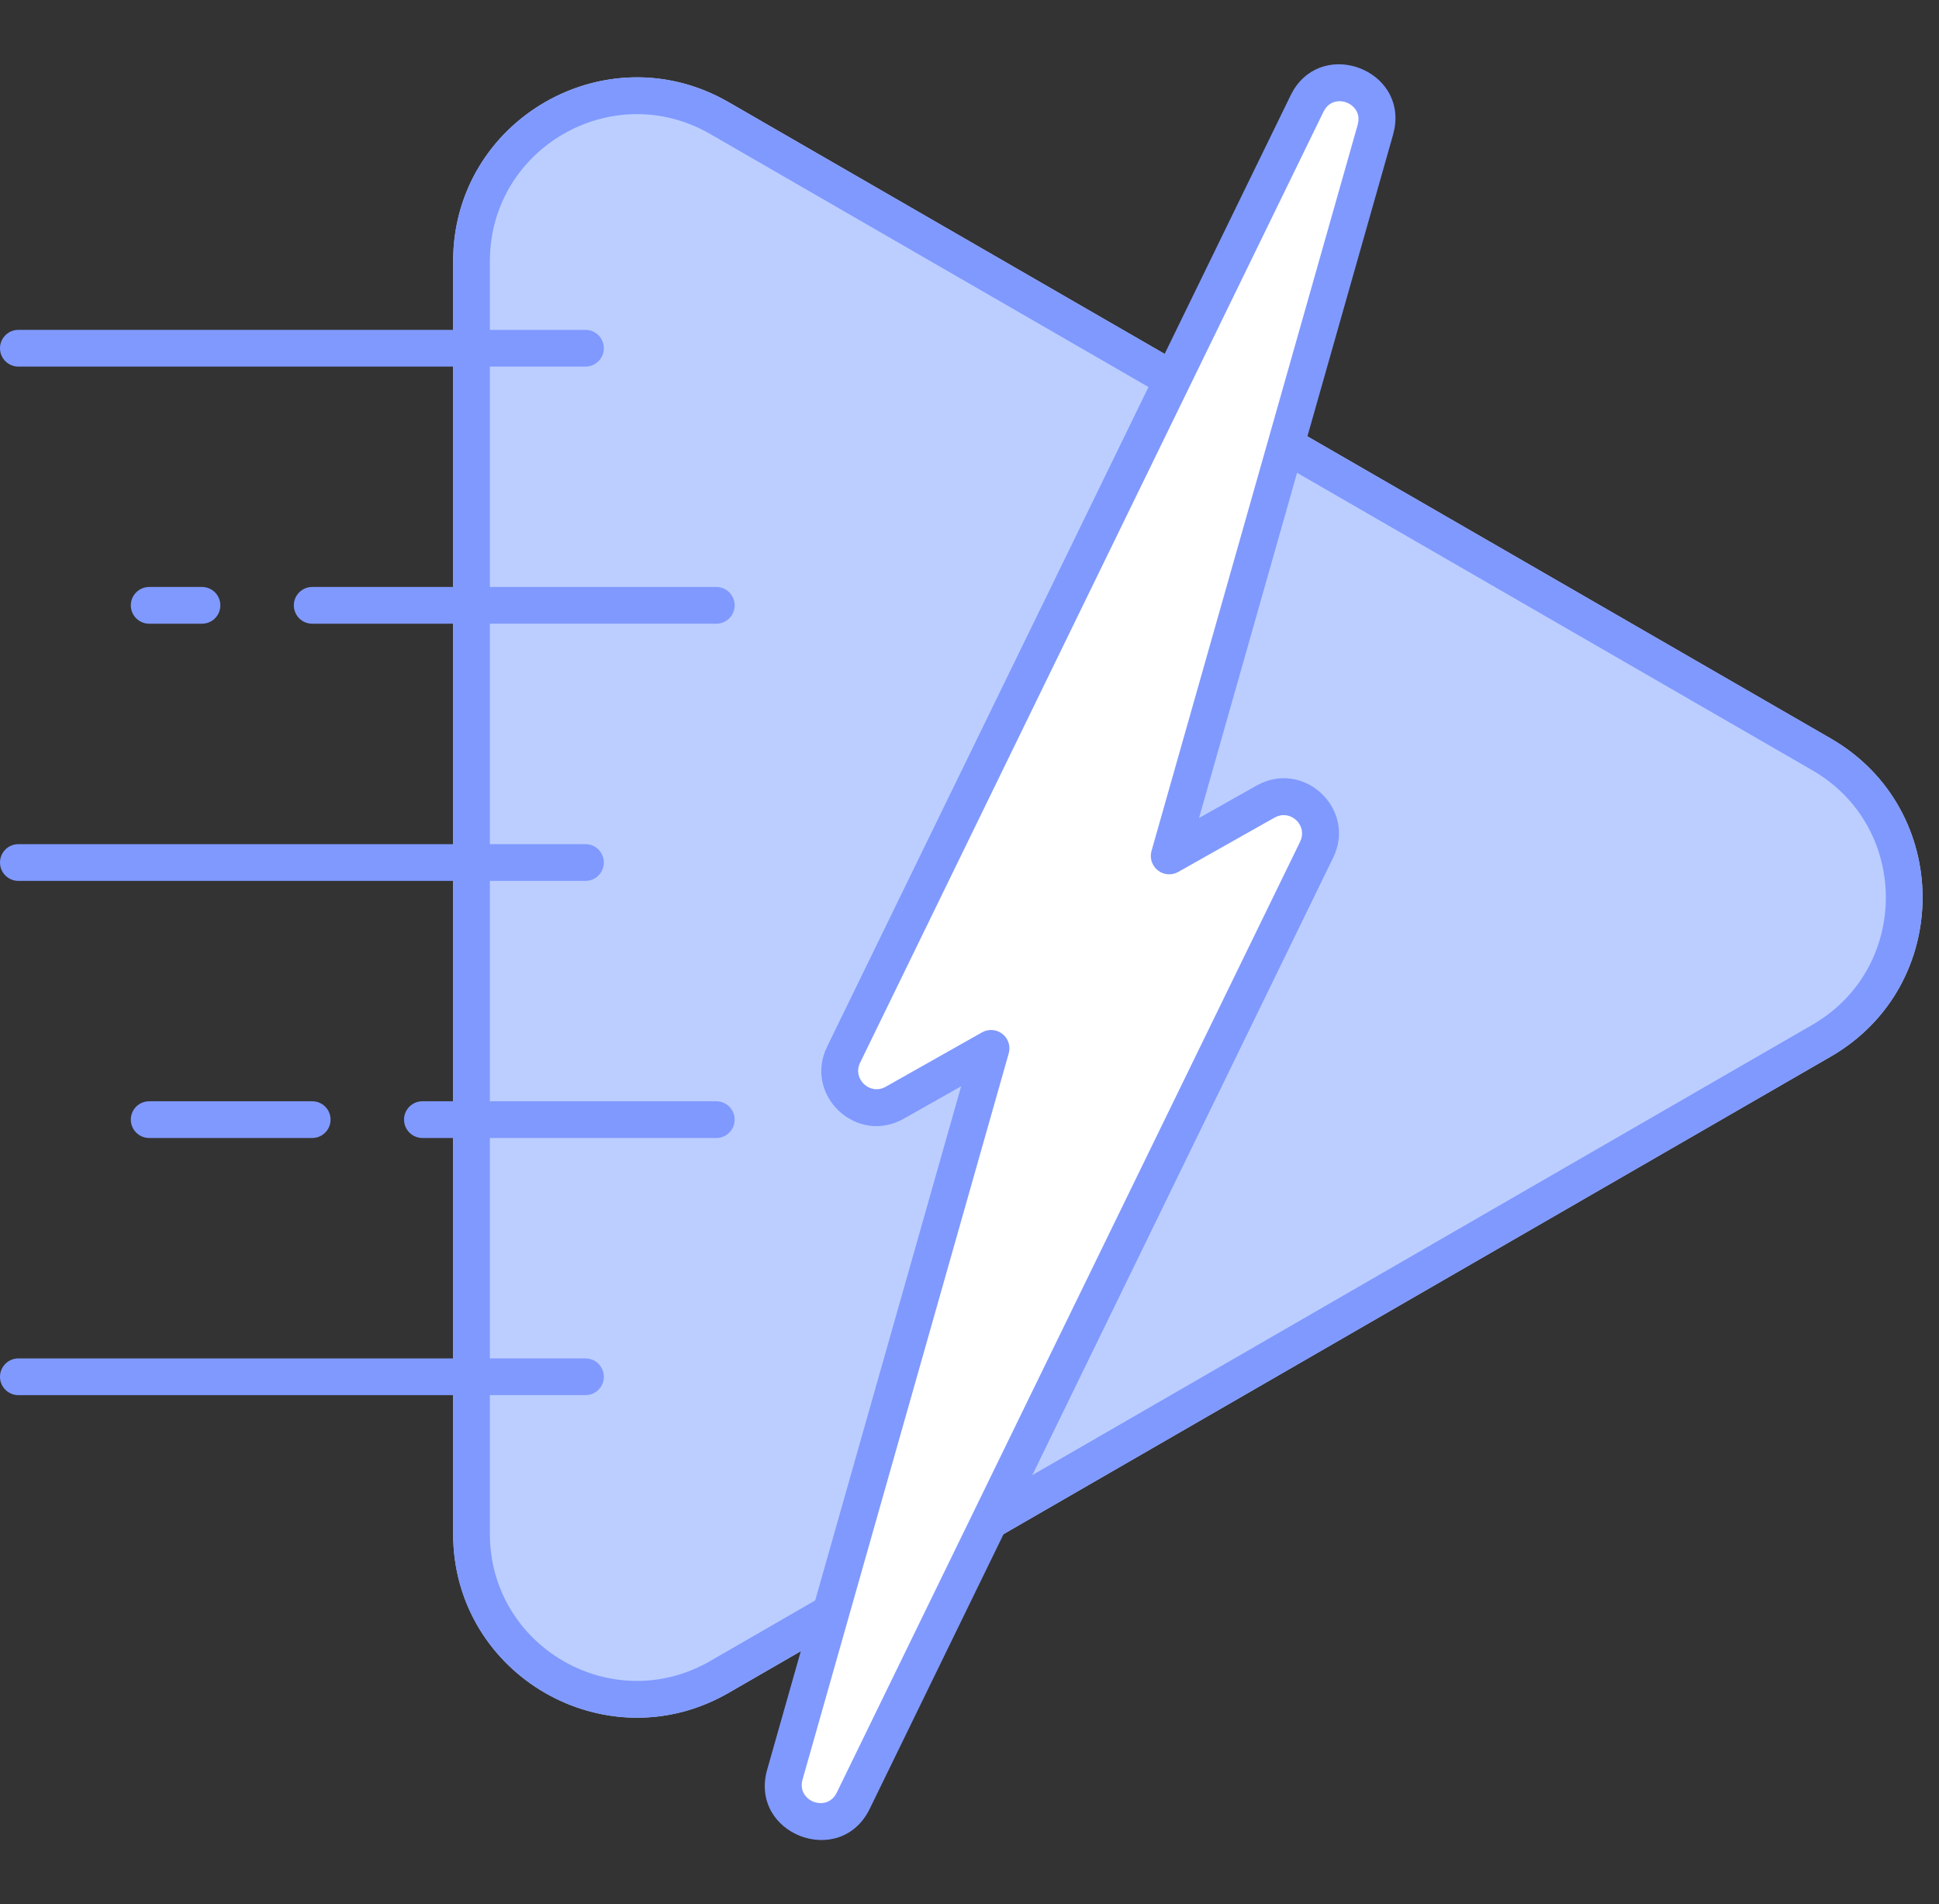
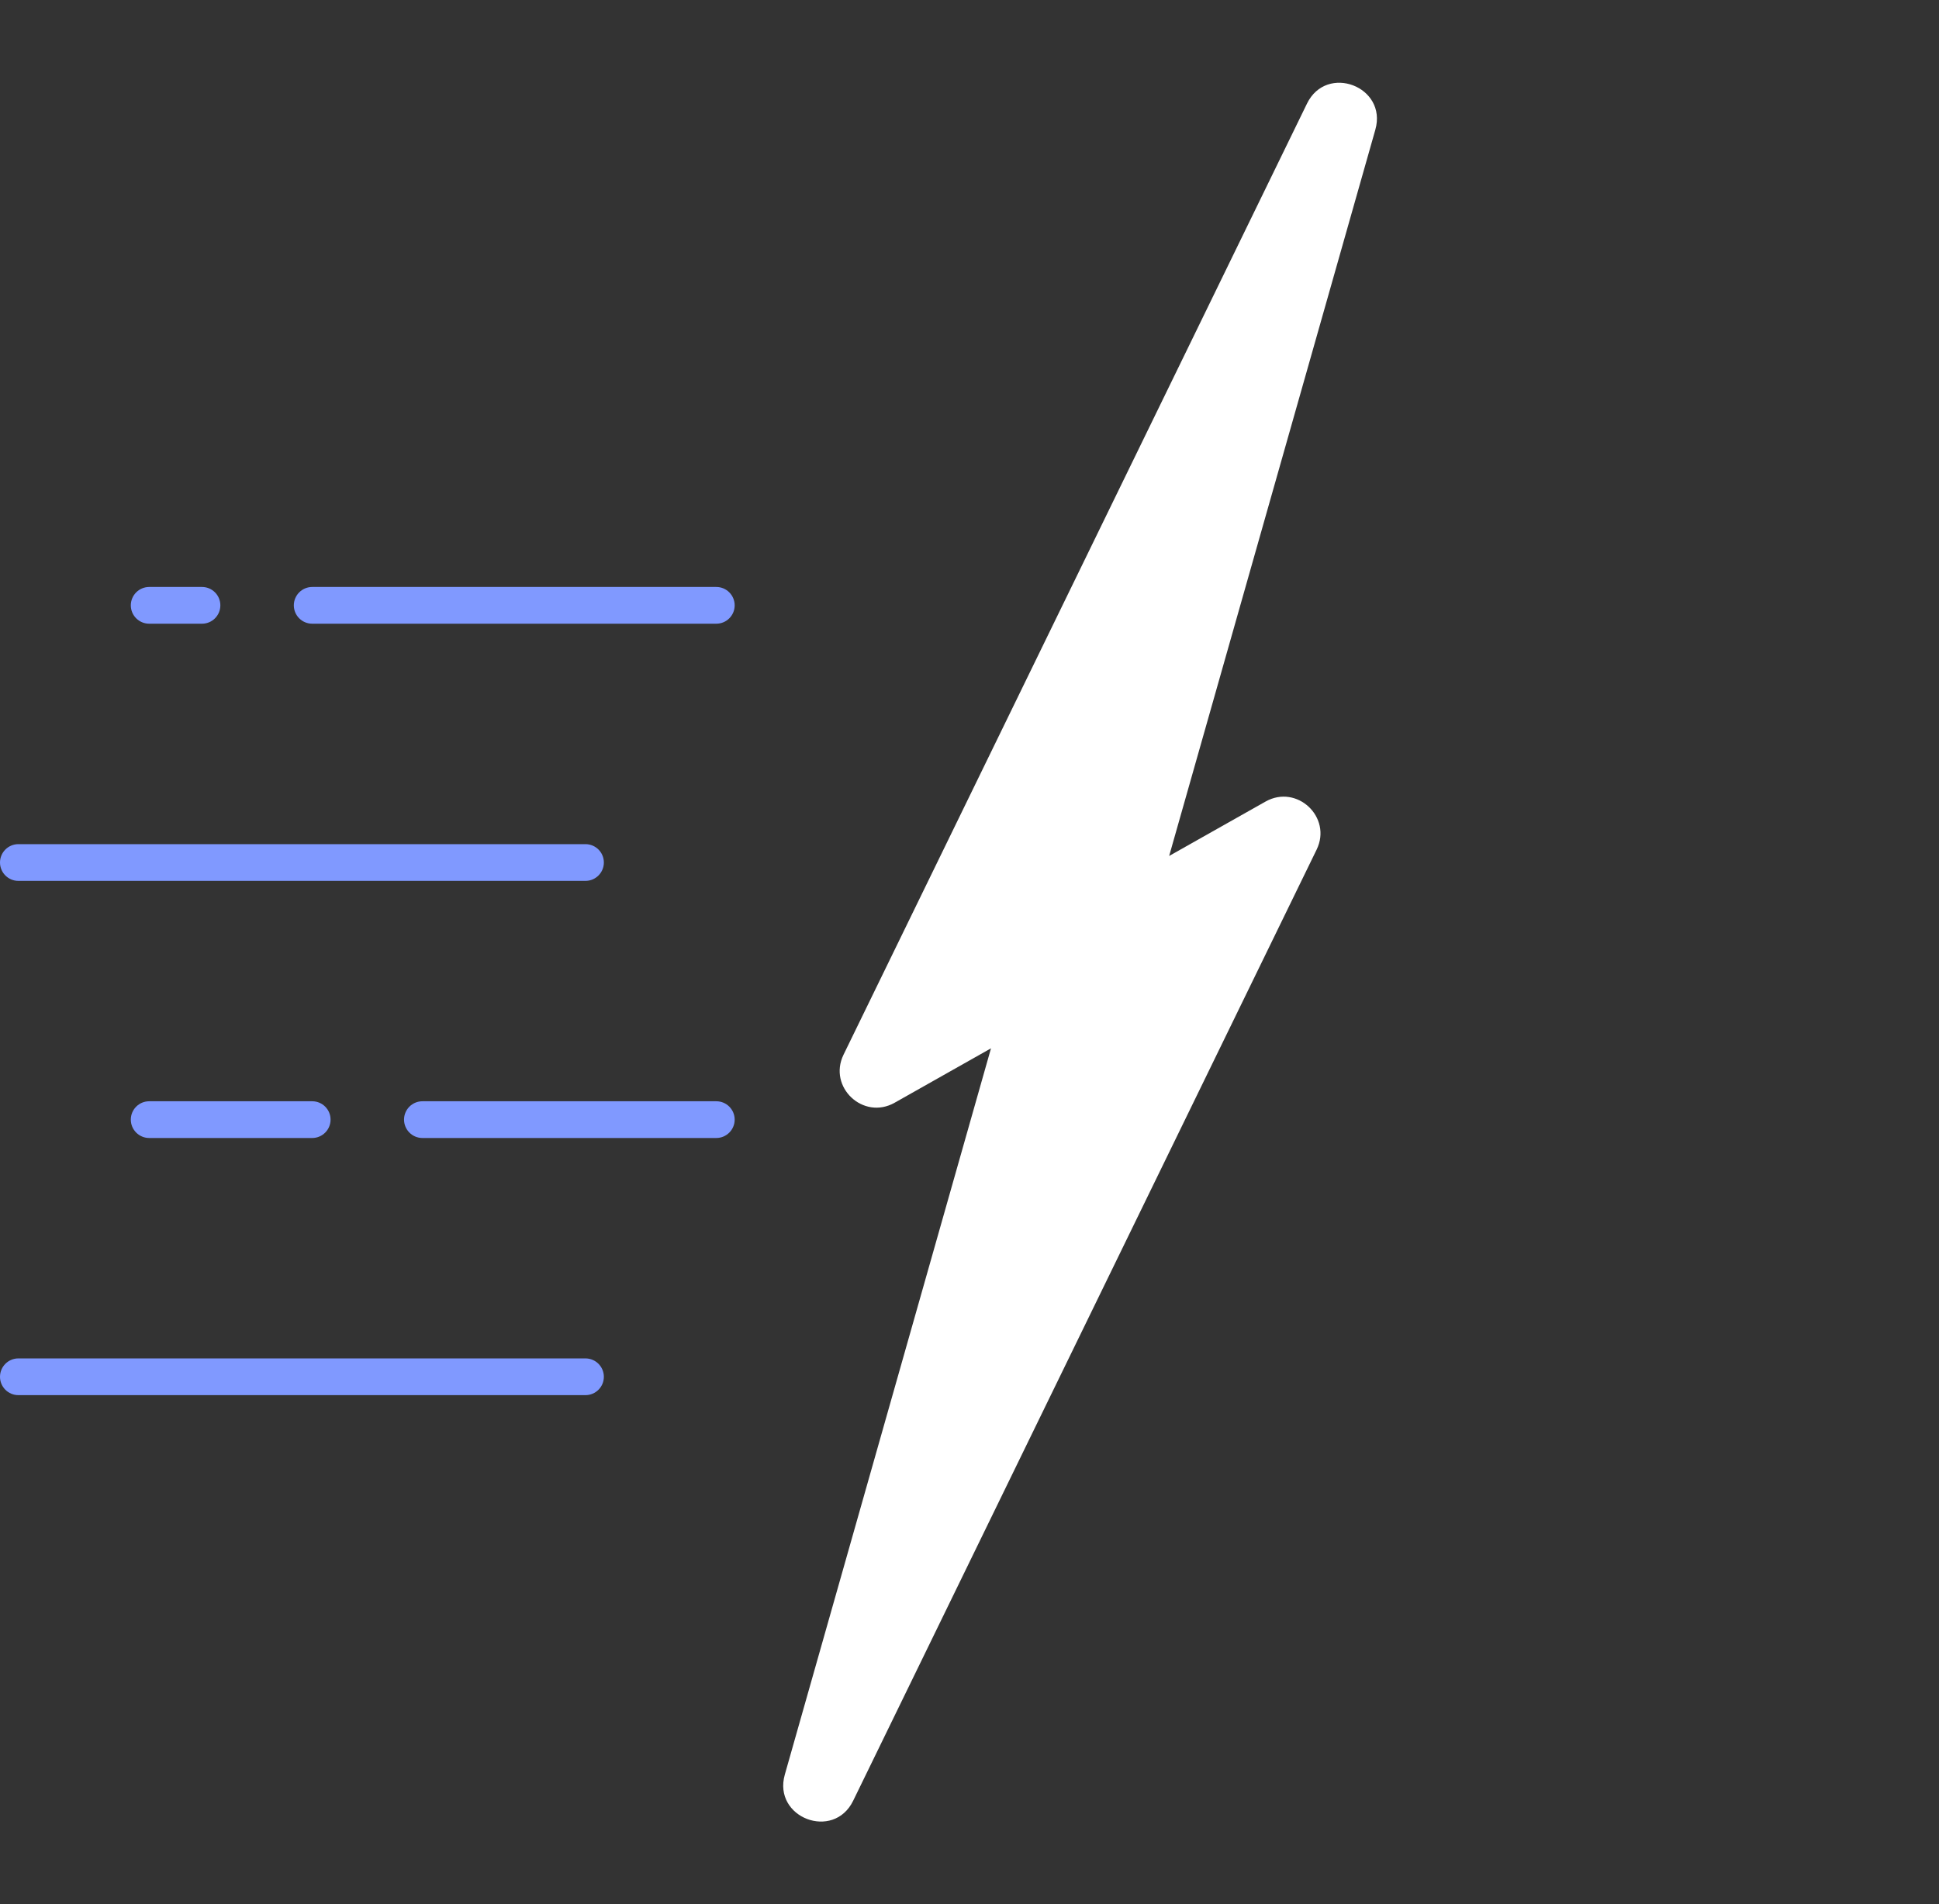
<svg xmlns="http://www.w3.org/2000/svg" width="56" height="55" viewBox="0 0 56 55" fill="none">
  <rect x="0" y="0" width="56" height="55" fill="#333333" stroke="none" />
-   <path d="M52.873 21.329C56.41 23.37 56.41 28.475 52.873 30.517L21.044 48.893C17.507 50.935 13.087 48.383 13.087 44.299L13.087 7.546C13.087 3.462 17.507 0.91 21.044 2.952L52.873 21.329Z" fill="#BBCEFF" />
-   <path d="M52.873 21.329C56.41 23.37 56.41 28.475 52.873 30.517L21.044 48.893C17.618 50.871 13.361 48.538 13.099 44.677L13.087 44.299L14.148 44.299C14.148 47.566 17.684 49.608 20.513 47.974L52.343 29.598C55.172 27.964 55.172 23.881 52.343 22.248L20.513 3.871C17.684 2.238 14.148 4.279 14.148 7.546L13.087 7.546L13.099 7.168C13.353 3.432 17.348 1.126 20.71 2.774L21.044 2.952L52.873 21.329ZM14.148 44.299L13.087 44.299L13.087 7.546L14.148 7.546L14.148 44.299Z" fill="#8099FF" />
-   <path d="M16.909 9.527C17.202 9.527 17.44 9.765 17.44 10.058C17.44 10.351 17.202 10.588 16.909 10.588H0.53C0.238 10.588 0 10.351 0 10.058C0 9.765 0.238 9.527 0.53 9.527H16.909Z" fill="#8099FF" />
  <path d="M5.834 16.953C6.127 16.953 6.364 17.191 6.364 17.484C6.364 17.777 6.127 18.014 5.834 18.014H4.309C4.016 18.014 3.778 17.777 3.778 17.484C3.778 17.191 4.016 16.953 4.309 16.953H5.834ZM20.688 16.953C20.98 16.953 21.218 17.191 21.218 17.484C21.218 17.777 20.98 18.014 20.688 18.014H9.017C8.724 18.014 8.486 17.777 8.486 17.484C8.486 17.191 8.724 16.953 9.017 16.953H20.688Z" fill="#8099FF" />
  <path d="M16.909 24.381C17.202 24.381 17.44 24.618 17.44 24.911C17.44 25.204 17.202 25.442 16.909 25.442H0.53C0.238 25.442 0 25.204 0 24.911C0 24.618 0.238 24.381 0.53 24.381H16.909Z" fill="#8099FF" />
  <path d="M9.017 31.807C9.31 31.807 9.547 32.044 9.547 32.337C9.547 32.63 9.31 32.868 9.017 32.868H4.309C4.016 32.868 3.778 32.63 3.778 32.337C3.778 32.044 4.016 31.807 4.309 31.807H9.017ZM20.688 31.807C20.98 31.807 21.218 32.044 21.218 32.337C21.218 32.63 20.98 32.868 20.688 32.868H12.2C11.907 32.868 11.669 32.63 11.669 32.337C11.669 32.044 11.907 31.807 12.2 31.807H20.688Z" fill="#8099FF" />
  <path d="M16.909 39.234C17.202 39.234 17.44 39.472 17.44 39.765C17.44 40.058 17.202 40.295 16.909 40.295H0.53C0.238 40.295 0 40.058 0 39.765C0 39.472 0.238 39.234 0.53 39.234H16.909Z" fill="#8099FF" />
  <path d="M37.747 2.992C38.314 1.828 40.074 2.501 39.721 3.746L33.766 24.722L36.55 23.151C37.456 22.64 38.481 23.604 38.025 24.54L24.64 52.01C24.073 53.173 22.313 52.5 22.666 51.255L28.621 30.278L25.837 31.85C24.931 32.361 23.907 31.398 24.362 30.462L37.747 2.992Z" fill="white" />
-   <path d="M37.356 2.603C38.255 1.127 40.589 2.019 40.273 3.718L40.233 3.891L34.629 23.626L36.291 22.689L36.419 22.624C37.702 22.032 39.075 23.324 38.561 24.641L38.503 24.772L25.119 52.242C24.267 53.988 21.627 52.977 22.157 51.11L27.759 31.374L26.099 32.312C24.74 33.079 23.204 31.633 23.887 30.23L37.272 2.759L37.356 2.603ZM39.233 3.488C39.278 2.977 38.593 2.715 38.285 3.125L38.225 3.224L24.84 30.694C24.613 31.162 25.125 31.644 25.578 31.389L28.362 29.817C28.549 29.711 28.782 29.729 28.951 29.862C29.12 29.995 29.192 30.216 29.133 30.423L23.178 51.399C23.001 52.023 23.882 52.358 24.165 51.778L37.55 24.307L37.584 24.219C37.705 23.811 37.298 23.428 36.898 23.574L36.812 23.613L34.028 25.184C33.841 25.29 33.608 25.272 33.44 25.139C33.271 25.006 33.198 24.784 33.257 24.577L39.212 3.601L39.233 3.488Z" fill="#8099FF" />
</svg>